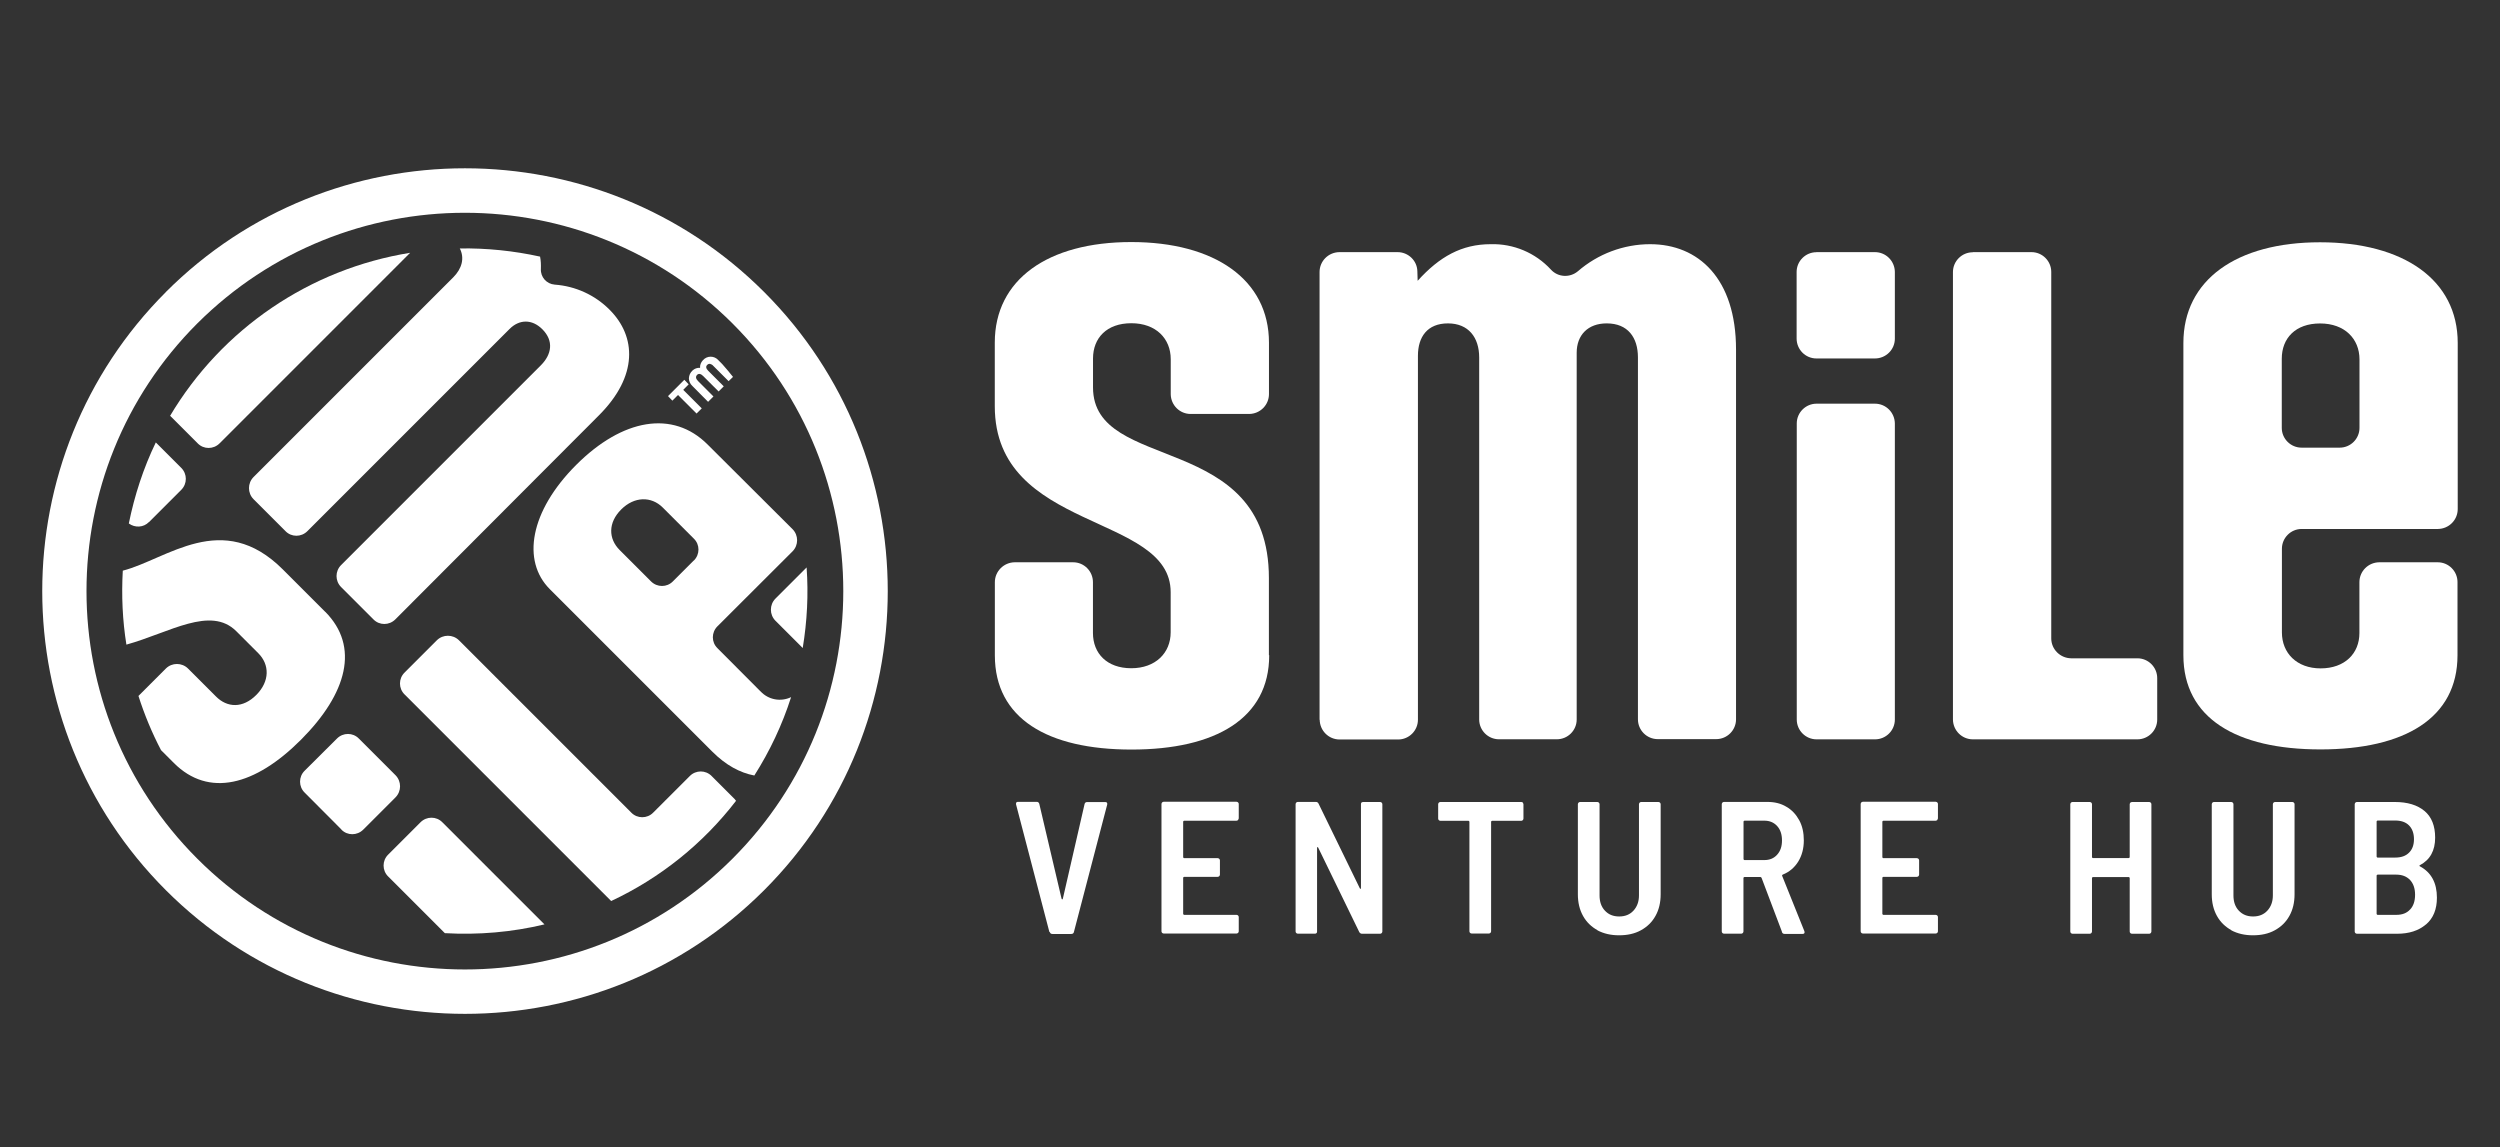
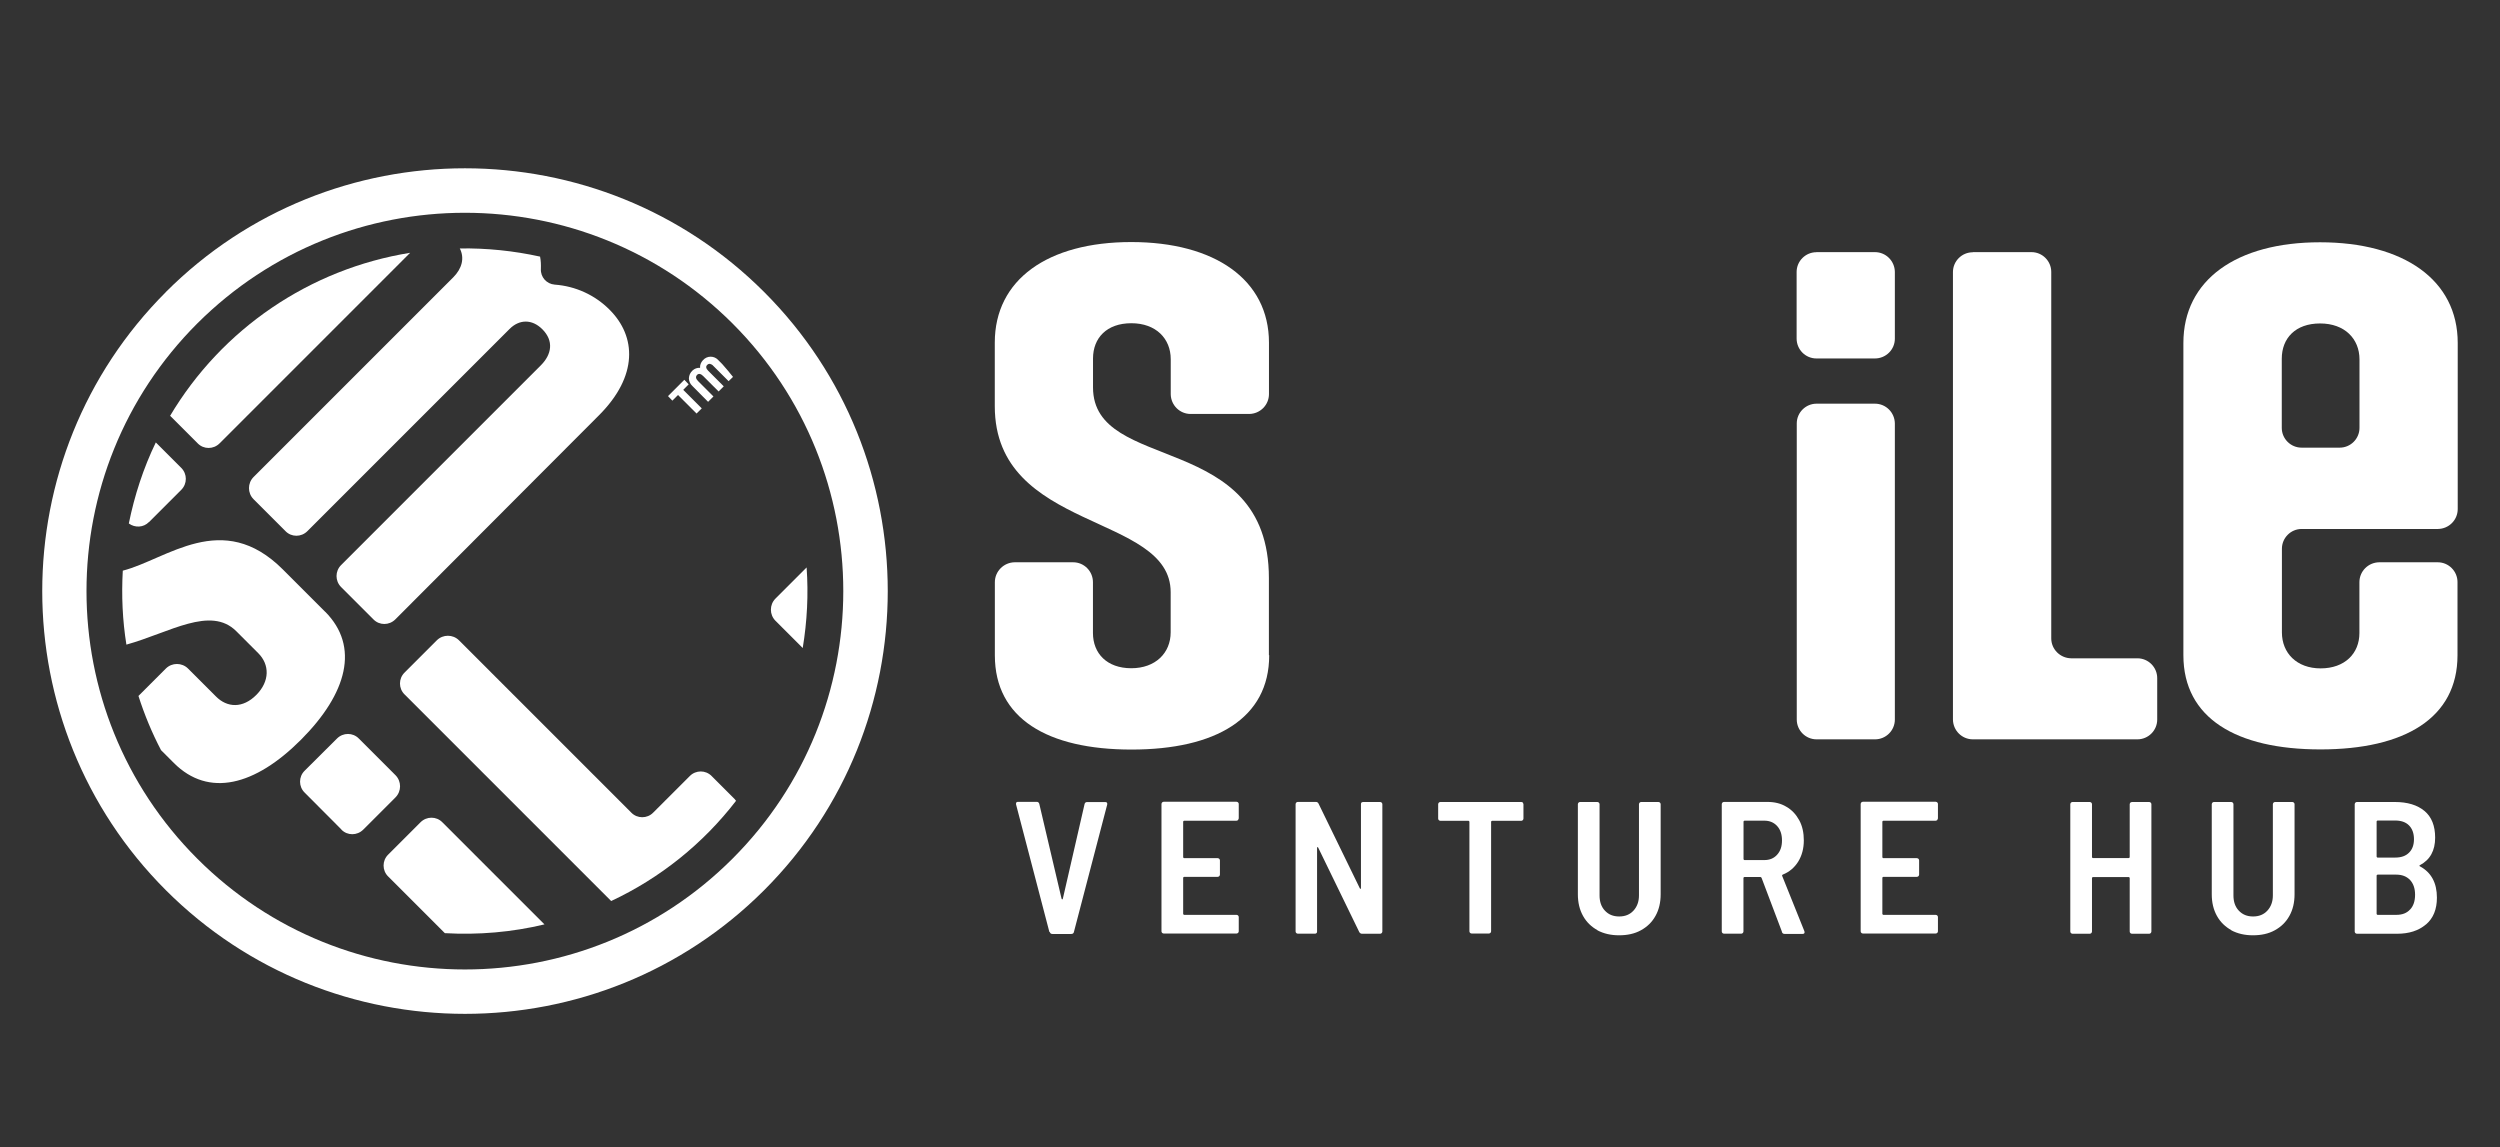
<svg xmlns="http://www.w3.org/2000/svg" role="graphics-document" title="smile-VH-logo-01" id="uuid-e849e1fe-283d-4b5c-b5c3-42eabf466394" viewBox="0 0 340 156" preserveAspectRatio="xMinYMid meet">
  <rect x="0" y="0" width="340" height="156" fill="#333333" stroke="none" />
  <g id="uuid-96c38e31-7c22-42b2-bea3-b712ba17096e">
    <path d="M62.53,33.78c.68,1.32.3,2.75-.9,3.95l-27.16,27.16c-.81.83-.81,2.16,0,2.99l4.36,4.36c.81.83,2.14.83,2.97,0h0l27.5-27.5c1.32-1.32,3.05-1.37,4.46.04,1.58,1.58,1.28,3.42-.21,4.91l-27.16,27.16c-.83.83-.83,2.16,0,2.99h0l4.4,4.4c.81.83,2.14.83,2.97,0h0l27.7-27.76c5.34-5.34,5.08-10.72,1.45-14.35-1.99-2.01-4.66-3.22-7.47-3.42-1.11-.09-1.94-1.02-1.88-2.14.02-.56,0-1.11-.11-1.67-3.59-.79-7.28-1.17-10.95-1.11" style="fill:#ffffff; stroke-width:0px;" />
    <polygon points="93.07 51.65 90.85 53.87 91.44 54.49 92.21 53.72 94.73 56.24 95.44 55.54 92.92 53.02 93.66 52.27 93.07 51.65" style="fill:#ffffff; stroke-width:0px;" />
    <path d="M23.13,56.54l3.76,3.76c.81.83,2.14.83,2.97,0h0l25.92-25.92c-13.65,2.2-25.62,10.34-32.67,22.21" style="fill:#ffffff; stroke-width:0px;" />
    <path d="M95.2,50.03c-.38-.04-.75.11-1.02.36-.3.28-.47.64-.49,1.05,0,.41.17.77.47,1.05l2.14,2.16.73-.73-2.09-2.09c-.32-.32-.36-.6-.15-.83s.51-.19.83.13l2.11,2.11.7-.7-2.11-2.11c-.32-.32-.36-.6-.13-.81.11-.11.23-.15.38-.13.17.04.32.13.43.26l2.09,2.09.6-.58c-.47-.6-.96-1.17-1.47-1.75l-.53-.53c-.26-.3-.64-.47-1.05-.47s-.79.19-1.05.49c-.26.28-.41.64-.38,1.02" style="fill:#ffffff; stroke-width:0px;" />
    <path d="M44.25,83.23l-5.79-5.79c-8.22-8.22-15.76-1.37-21.76.17-.19,3.37-.04,6.75.49,10.06,5.89-1.64,11.45-5.32,14.95-1.82l2.99,2.99c1.54,1.54,1.58,3.8-.26,5.66s-3.97,1.77-5.51.21l-3.8-3.8c-.83-.81-2.16-.81-2.99,0l-3.74,3.74c.81,2.54,1.84,5.02,3.07,7.37l1.75,1.75c4.72,4.72,11.04,3.1,17.3-3.18,6.26-6.28,7.99-12.66,3.27-17.4" style="fill:#ffffff; stroke-width:0px;" />
    <path d="M74.06,125.73l-13.9-13.9c-.81-.83-2.14-.83-2.97,0h0l-4.4,4.4c-.83.81-.83,2.16,0,2.97h0l7.71,7.71c4.55.26,9.14-.13,13.58-1.2" style="fill:#ffffff; stroke-width:0px;" />
    <path d="M109.72,77.15l-4.27,4.27c-.81.83-.81,2.16,0,2.99l3.72,3.72c.6-3.63.79-7.3.53-10.95" style="fill:#ffffff; stroke-width:0px;" />
-     <path d="M94.35,76.23l-2.84,2.84c-.81.83-2.14.83-2.97,0h0l-4.27-4.27c-1.54-1.54-1.58-3.72.21-5.51s4.1-1.82,5.66-.26l4.23,4.23c.83.81.83,2.14,0,2.97h0M103.4,94l-5.83-5.85c-.83-.81-.83-2.14,0-2.97h0l10.23-10.21c.81-.83.81-2.16,0-2.99l-11.57-11.53c-4.72-4.72-11.57-3.52-17.87,2.78-6.32,6.32-7.41,13.07-3.59,16.89l22.1,22.1c1.84,1.84,3.76,2.88,5.72,3.25,2.11-3.33,3.8-6.9,5-10.66-1.41.68-3.1.36-4.16-.79" style="fill:#ffffff; stroke-width:0px;" />
    <path d="M46.43,112.83c.81.83,2.14.83,2.97,0h0l4.4-4.4c.81-.83.81-2.16,0-2.99l-5-5c-.81-.83-2.14-.83-2.97,0h0l-4.4,4.38c-.83.81-.83,2.16,0,2.97h0l5,5.02v.02Z" style="fill:#ffffff; stroke-width:0px;" />
    <path d="M20.25,71.02l4.4-4.4c.83-.83.83-2.16,0-2.99h0l-3.46-3.46c-1.69,3.5-2.9,7.22-3.67,11.02.83.62,2.01.56,2.73-.19" style="fill:#ffffff; stroke-width:0px;" />
    <path d="M100.11,108.92s-.13-.17-.21-.26l-3.12-3.12c-.81-.83-2.14-.83-2.97,0h0l-4.98,4.98c-.81.83-2.16.83-2.97,0h0l-23.45-23.45c-.83-.81-2.16-.81-2.99,0l-4.4,4.4c-.83.81-.83,2.16,0,2.97h0l28.1,28.1c6.66-3.12,12.49-7.79,17-13.65" style="fill:#ffffff; stroke-width:0px;" />
    <path d="M99.62,43.99c20.09,20.09,20.09,52.7,0,72.79-20.09,20.09-52.7,20.09-72.79,0s-20.09-52.7,0-72.79h0c20.12-20.07,52.68-20.07,72.79,0M22.56,39.72C.14,62.14.14,98.65,22.56,121.07c22.42,22.42,58.94,22.42,81.36,0,22.42-22.42,22.42-58.94,0-81.36s-58.94-22.44-81.36,0" style="fill:#ffffff; stroke-width:0px;" />
    <path d="M172.61,89.13c0,8.56-7.28,12.81-18.73,12.81s-18.58-4.25-18.58-12.81v-9.95c0-1.49,1.22-2.69,2.69-2.71h7.96c1.49,0,2.69,1.22,2.69,2.71v6.9c0,2.8,1.92,4.8,5.21,4.8s5.36-2.07,5.36-4.89v-5.45c0-10.8-23.92-8.16-23.92-25.3v-8.65c0-8.56,7.2-13.67,18.56-13.67s18.73,5.12,18.73,13.69v6.98c0,1.49-1.2,2.69-2.69,2.71h-7.96c-1.49,0-2.69-1.2-2.71-2.69h0v-4.76c0-2.8-2.01-4.89-5.36-4.89s-5.21,2.01-5.21,4.8v3.93c0,11.77,23.92,5.77,23.92,25.94v10.48h.04Z" style="fill:#ffffff; stroke-width:0px;" />
-     <path d="M179.46,97.88v-60.88c0-1.49,1.2-2.69,2.69-2.71h7.92c1.45,0,2.65,1.15,2.69,2.58l.04,1.32c2.97-3.29,6-4.98,9.93-4.98,3.1-.09,6.09,1.17,8.2,3.46.96,1.05,2.56,1.13,3.65.23,2.73-2.37,6.24-3.69,9.84-3.69,6.56,0,11.68,4.66,11.68,14.33v50.29c0,1.49-1.22,2.69-2.69,2.69h-7.96c-1.49,0-2.69-1.22-2.69-2.69h0v-49.22c0-2.71-1.37-4.63-4.25-4.63-2.56,0-4.08,1.6-4.08,3.99v49.88c0,1.49-1.22,2.69-2.69,2.69h-7.88c-1.49,0-2.69-1.22-2.69-2.69v-49.24c0-2.71-1.45-4.63-4.25-4.63s-4.08,1.84-4.08,4.4v49.5c0,1.49-1.22,2.69-2.69,2.69h-7.96c-1.49,0-2.69-1.2-2.71-2.69h0" style="fill:#ffffff; stroke-width:0px;" />
    <path d="M247.03,54.9h7.96c1.49,0,2.69,1.2,2.71,2.69h0v40.27c0,1.49-1.22,2.69-2.69,2.69h-7.96c-1.49,0-2.69-1.22-2.69-2.69h0v-40.27c0-1.49,1.22-2.69,2.69-2.69h0" style="fill:#ffffff; stroke-width:0px;" />
    <path d="M247.03,34.29h7.96c1.49,0,2.69,1.2,2.71,2.69h0v9.08c0,1.49-1.22,2.69-2.71,2.69h-7.96c-1.49,0-2.69-1.22-2.69-2.71v-9.05c0-1.49,1.22-2.69,2.69-2.69h0" style="fill:#ffffff; stroke-width:0px;" />
    <path d="M268.32,34.29h7.96c1.49,0,2.69,1.22,2.69,2.69h0v49.84c0,1.49,1.22,2.69,2.71,2.71h9.01c1.49,0,2.69,1.22,2.69,2.69h0v5.64c0,1.49-1.22,2.69-2.69,2.69h-22.38c-1.49,0-2.69-1.2-2.71-2.69h0v-60.86c0-1.49,1.22-2.69,2.69-2.69h0" style="fill:#ffffff; stroke-width:0px;" />
    <path d="M313.03,60.88h5.17c1.49,0,2.69-1.22,2.69-2.69h0v-9.31c0-2.8-2.01-4.89-5.36-4.89s-5.21,2.01-5.21,4.8v9.4c0,1.49,1.22,2.69,2.69,2.69h0M313.03,71.94c-1.49,0-2.69,1.22-2.69,2.69h0v11.38c0,2.8,2.01,4.89,5.27,4.89s5.27-2.01,5.27-4.8v-6.92c0-1.49,1.2-2.69,2.69-2.71h7.96c1.49,0,2.69,1.22,2.69,2.69h0v9.95c0,8.56-7.2,12.81-18.64,12.81s-18.64-4.25-18.64-12.81v-42.47c0-8.56,7.2-13.69,18.58-13.69s18.73,5.12,18.73,13.69v22.59c0,1.49-1.2,2.69-2.69,2.71h0s-18.54,0-18.54,0Z" style="fill:#ffffff; stroke-width:0px;" />
    <path d="M142.71,126.73l-4.53-17.34v-.11c0-.15.09-.23.28-.23h2.54c.17,0,.28.09.34.26l3.03,12.9s.04.11.09.11.06-.04.09-.11l2.95-12.85c.04-.19.17-.28.34-.28h2.48c.21,0,.3.11.26.34l-4.53,17.34c-.04.17-.17.26-.36.26h-2.56c-.19,0-.3-.09-.36-.26l-.04-.02Z" style="fill:#ffffff; stroke-width:0px;" />
    <path d="M168.38,111.53s-.13.09-.21.09h-7.13s-.13.04-.13.13v4.83s.04.13.13.13h4.57s.15.02.21.09c.06.06.09.13.09.21v1.94s-.02.15-.09.21-.13.09-.21.09h-4.57s-.13.04-.13.13v4.91s.04.13.13.13h7.13s.15.02.21.09c.06.06.09.13.09.21v1.94s-.02.15-.09.21-.13.09-.21.09h-9.91s-.15-.02-.21-.09c-.06-.06-.09-.13-.09-.21v-17.32s.02-.15.09-.21.13-.09.21-.09h9.91s.15.02.21.09c.06.06.09.13.09.21v1.94s-.02.15-.09.21v.04Z" style="fill:#ffffff; stroke-width:0px;" />
    <path d="M185.14,109.16s.13-.09.21-.09h2.35s.15.02.21.09.09.13.09.21v17.32s-.02.15-.09.21-.13.09-.21.09h-2.48c-.15,0-.28-.09-.36-.23l-5.59-11.49s-.06-.06-.11-.06-.04.04-.04.11v11.36s0,.15-.06.21-.13.09-.21.09h-2.35s-.15-.02-.21-.09c-.06-.06-.09-.13-.09-.21v-17.32s.02-.15.09-.21.13-.09.21-.09h2.46c.17,0,.3.09.36.23l5.62,11.53s.06.06.11.06.04-.04.04-.11v-11.4s0-.15.06-.21Z" style="fill:#ffffff; stroke-width:0px;" />
    <path d="M207.1,109.16s.09.13.09.21v1.96s-.02.15-.09.21-.13.09-.21.09h-3.97s-.13.04-.13.13v14.9s-.02.15-.09.21-.13.09-.21.09h-2.35s-.15-.02-.21-.09c-.06-.06-.09-.13-.09-.21v-14.9s-.04-.13-.13-.13h-3.82s-.15-.02-.21-.09c-.06-.06-.09-.13-.09-.21v-1.96s.02-.15.09-.21.13-.09.21-.09h11.02s.15.02.21.09h-.02Z" style="fill:#ffffff; stroke-width:0px;" />
    <path d="M217.28,126.52c-.85-.47-1.52-1.11-1.99-1.96-.47-.85-.7-1.82-.7-2.93v-12.26s.02-.15.09-.21.13-.09.21-.09h2.35s.15.02.21.09.09.13.09.21v12.41c0,.85.23,1.54.73,2.07.49.53,1.13.79,1.94.79s1.45-.26,1.94-.79.75-1.22.75-2.07v-12.41s.02-.15.09-.21.13-.09.21-.09h2.35s.15.02.21.09c.06.06.09.13.09.21v12.26c0,1.11-.23,2.09-.7,2.93-.47.85-1.13,1.49-1.99,1.96-.85.47-1.84.68-2.97.68s-2.09-.23-2.95-.68h.04Z" style="fill:#ffffff; stroke-width:0px;" />
    <path d="M242.35,126.73l-2.78-7.35s-.09-.11-.13-.11h-2.2s-.13.04-.13.13v7.28s-.02.15-.09.21-.13.09-.21.09h-2.35s-.15-.02-.21-.09c-.06-.06-.09-.13-.09-.21v-17.32s.02-.15.09-.21.13-.09.21-.09h5.91c.98,0,1.84.21,2.58.66.75.43,1.32,1.05,1.75,1.84s.62,1.71.62,2.73c0,1.11-.26,2.07-.77,2.9-.51.81-1.22,1.41-2.09,1.75-.09.04-.11.09-.09.17l3.03,7.54s.02.09.02.15c0,.13-.09.21-.26.21h-2.46c-.19,0-.3-.09-.36-.26l-.02-.04ZM237.12,111.74v5.1s.04.13.13.13h2.69c.73,0,1.3-.23,1.75-.73s.66-1.13.66-1.94-.21-1.47-.66-1.96-1.02-.73-1.75-.73h-2.69s-.13.04-.13.13Z" style="fill:#ffffff; stroke-width:0px;" />
    <path d="M263.47,111.53s-.13.09-.21.09h-7.13s-.13.04-.13.13v4.83s.04.13.13.13h4.57s.15.02.21.09c.06.06.09.13.09.21v1.94s-.02.15-.09.21-.13.09-.21.09h-4.57s-.13.04-.13.13v4.91s.04.13.13.13h7.13s.15.02.21.09c.06.06.09.13.09.21v1.94s-.02.15-.09.21-.13.09-.21.09h-9.91s-.15-.02-.21-.09c-.06-.06-.09-.13-.09-.21v-17.32s.02-.15.09-.21.13-.09.21-.09h9.91s.15.02.21.09c.06.06.09.13.09.21v1.94s-.02.15-.09.21v.04Z" style="fill:#ffffff; stroke-width:0px;" />
    <path d="M289.73,109.16s.13-.09.21-.09h2.35s.15.02.21.09c.06.06.09.13.09.21v17.32s-.02.15-.09.21-.13.09-.21.09h-2.35s-.15-.02-.21-.09c-.06-.06-.09-.13-.09-.21v-7.28s-.04-.13-.13-.13h-4.87s-.13.04-.13.13v7.28s-.02.15-.09.21-.13.09-.21.09h-2.35s-.15-.02-.21-.09c-.06-.06-.09-.13-.09-.21v-17.32s.02-.15.09-.21.13-.09.21-.09h2.35s.15.02.21.09c.06.06.09.13.09.21v7.2s.04.13.13.13h4.87s.13-.04.13-.13v-7.2s.02-.15.09-.21Z" style="fill:#ffffff; stroke-width:0px;" />
    <path d="M303.49,126.52c-.85-.47-1.52-1.11-1.99-1.96-.47-.85-.7-1.82-.7-2.93v-12.26s.02-.15.09-.21.13-.09.21-.09h2.35s.15.02.21.09.09.13.09.21v12.41c0,.85.23,1.54.73,2.07s1.13.79,1.94.79,1.45-.26,1.94-.79c.49-.53.75-1.22.75-2.07v-12.41s.02-.15.09-.21.13-.09.21-.09h2.35s.15.02.21.09c.06.06.09.13.09.21v12.26c0,1.11-.23,2.09-.7,2.93-.47.85-1.13,1.49-1.99,1.96-.85.47-1.84.68-2.97.68s-2.09-.23-2.95-.68h.04Z" style="fill:#ffffff; stroke-width:0px;" />
    <path d="M329.92,125.73c-1,.85-2.31,1.26-3.91,1.26h-5.47s-.15-.02-.21-.09c-.06-.06-.09-.13-.09-.21v-17.32s.02-.15.09-.21.13-.09.21-.09h5.15c1.73,0,3.07.41,4.04,1.22s1.45,2.03,1.45,3.63c0,1.75-.68,3.01-2.07,3.74-.09.04-.09.11-.02.15,1.56.83,2.33,2.26,2.33,4.27,0,1.58-.49,2.8-1.49,3.65ZM323.22,111.74v4.76s.04.13.13.13h2.39c.81,0,1.43-.21,1.88-.66.45-.43.68-1.05.68-1.84s-.23-1.43-.68-1.88c-.45-.45-1.09-.66-1.88-.66h-2.39s-.13.04-.13.13v.02ZM327.77,123.7c.45-.47.68-1.15.68-2.01s-.23-1.52-.68-2.01c-.47-.49-1.09-.73-1.88-.73h-2.54s-.13.04-.13.13v5.21s.04.13.13.13h2.56c.79,0,1.41-.23,1.86-.73h0Z" style="fill:#ffffff; stroke-width:0px;" />
  </g>
</svg>